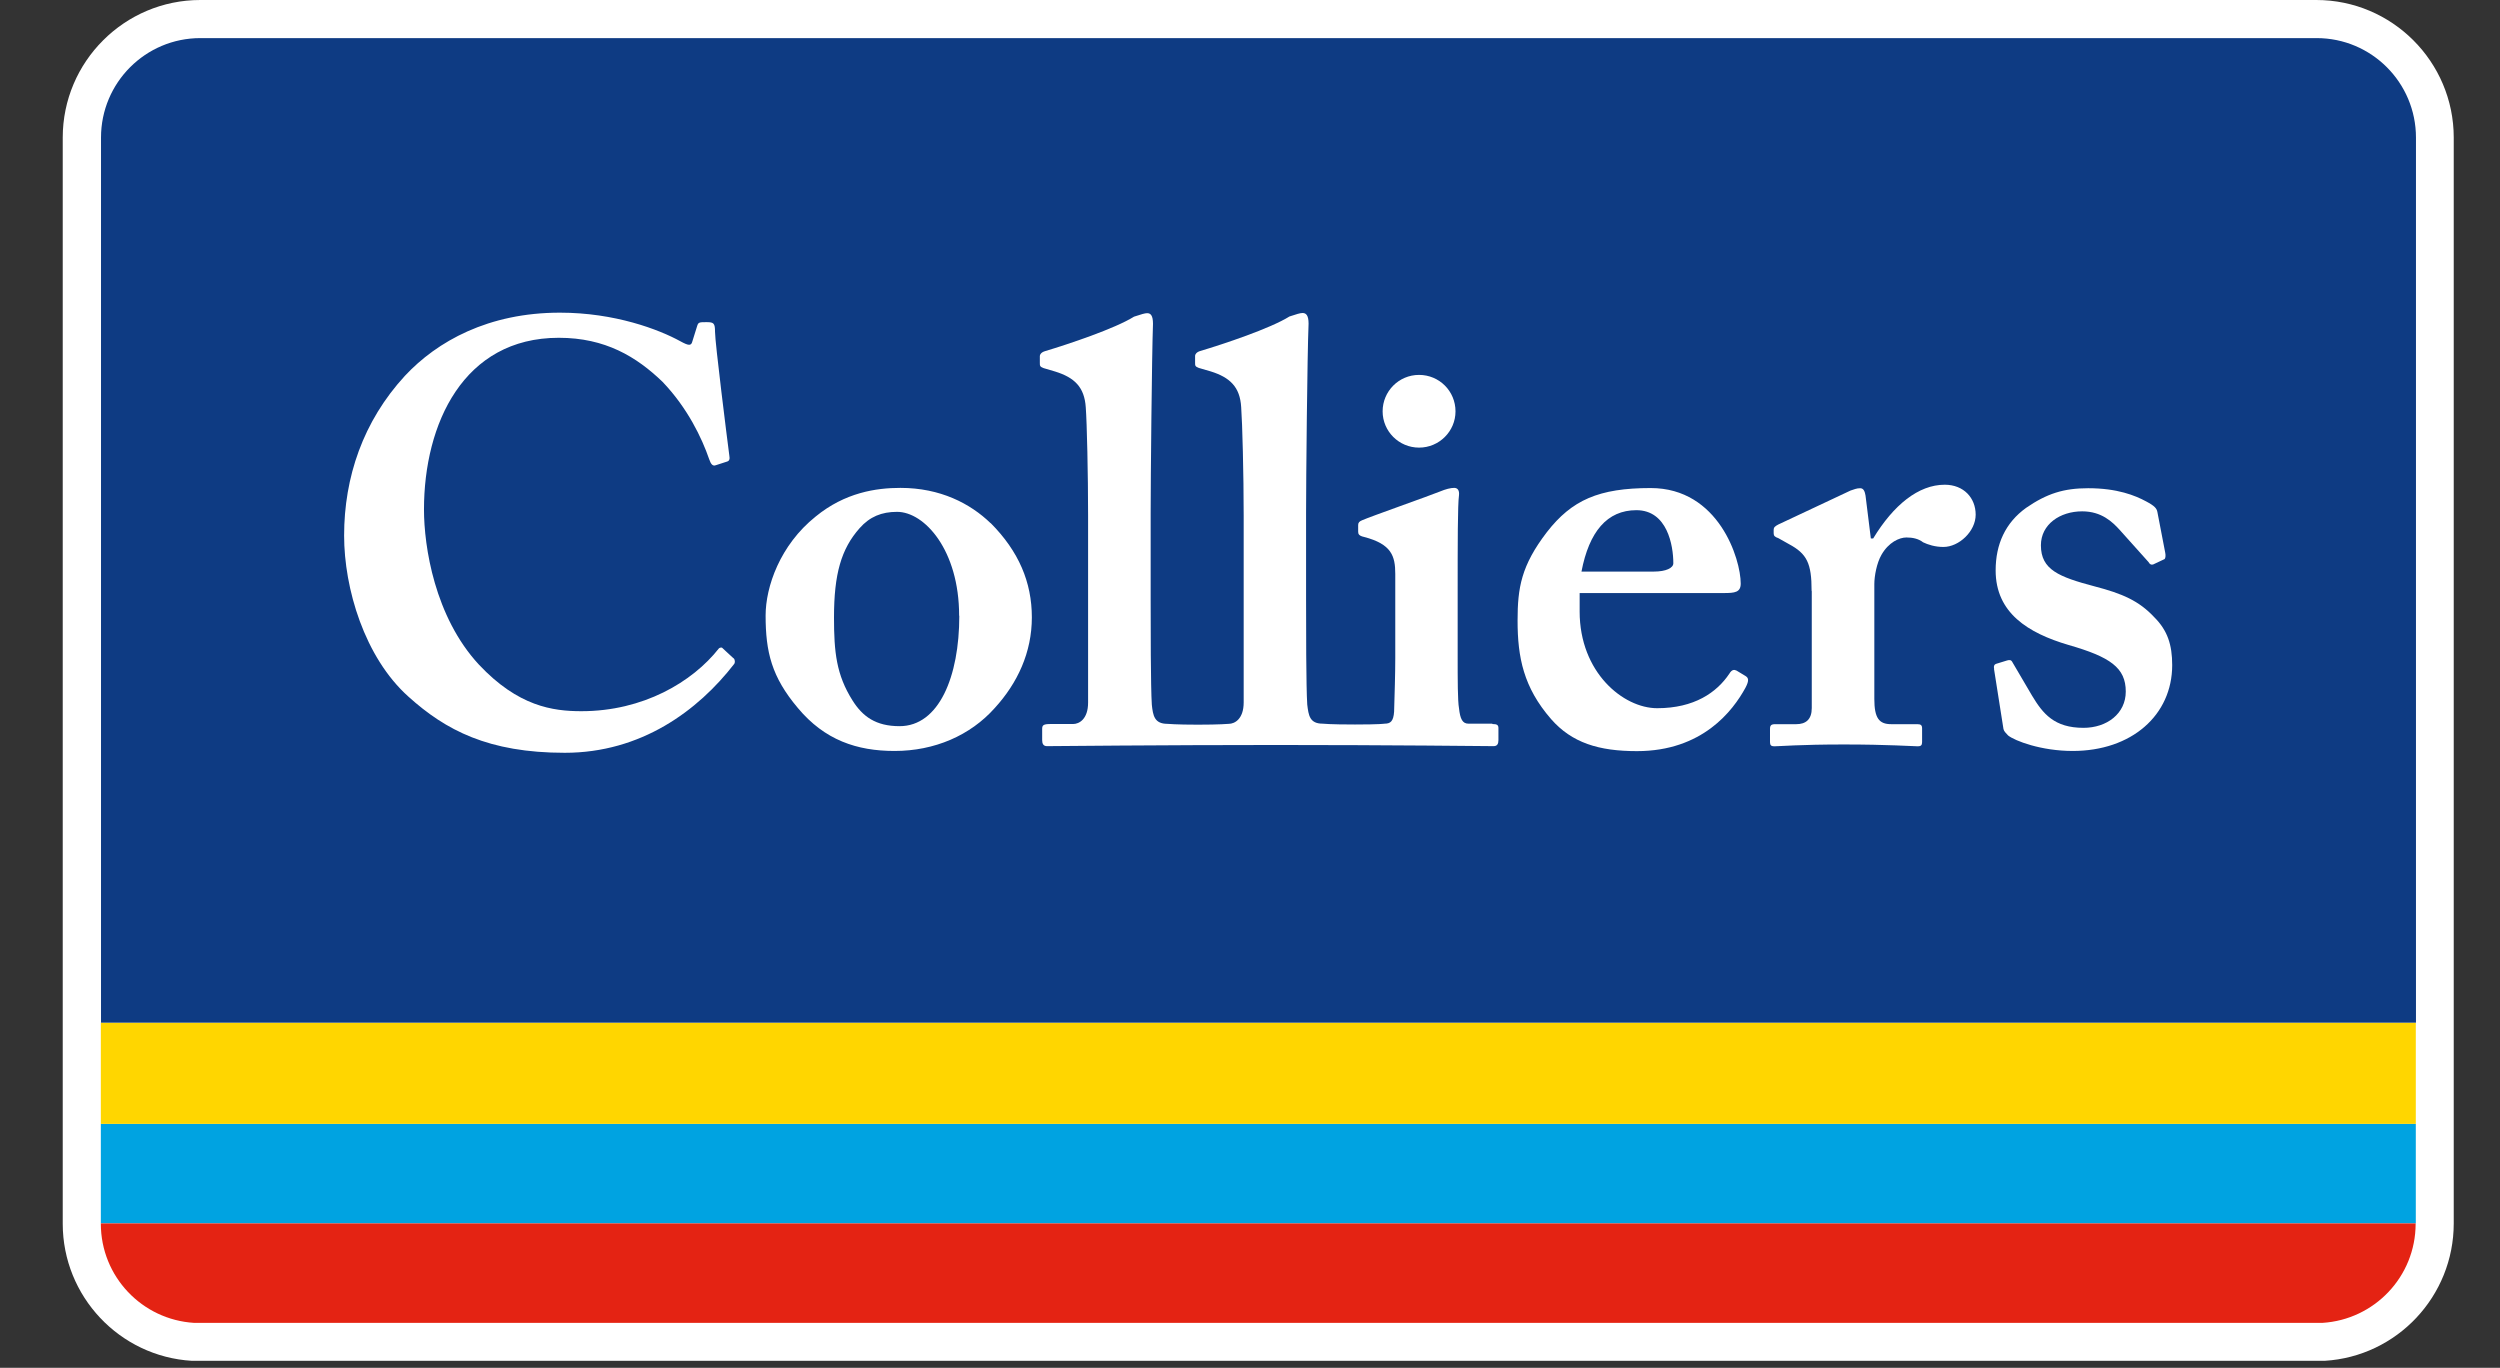
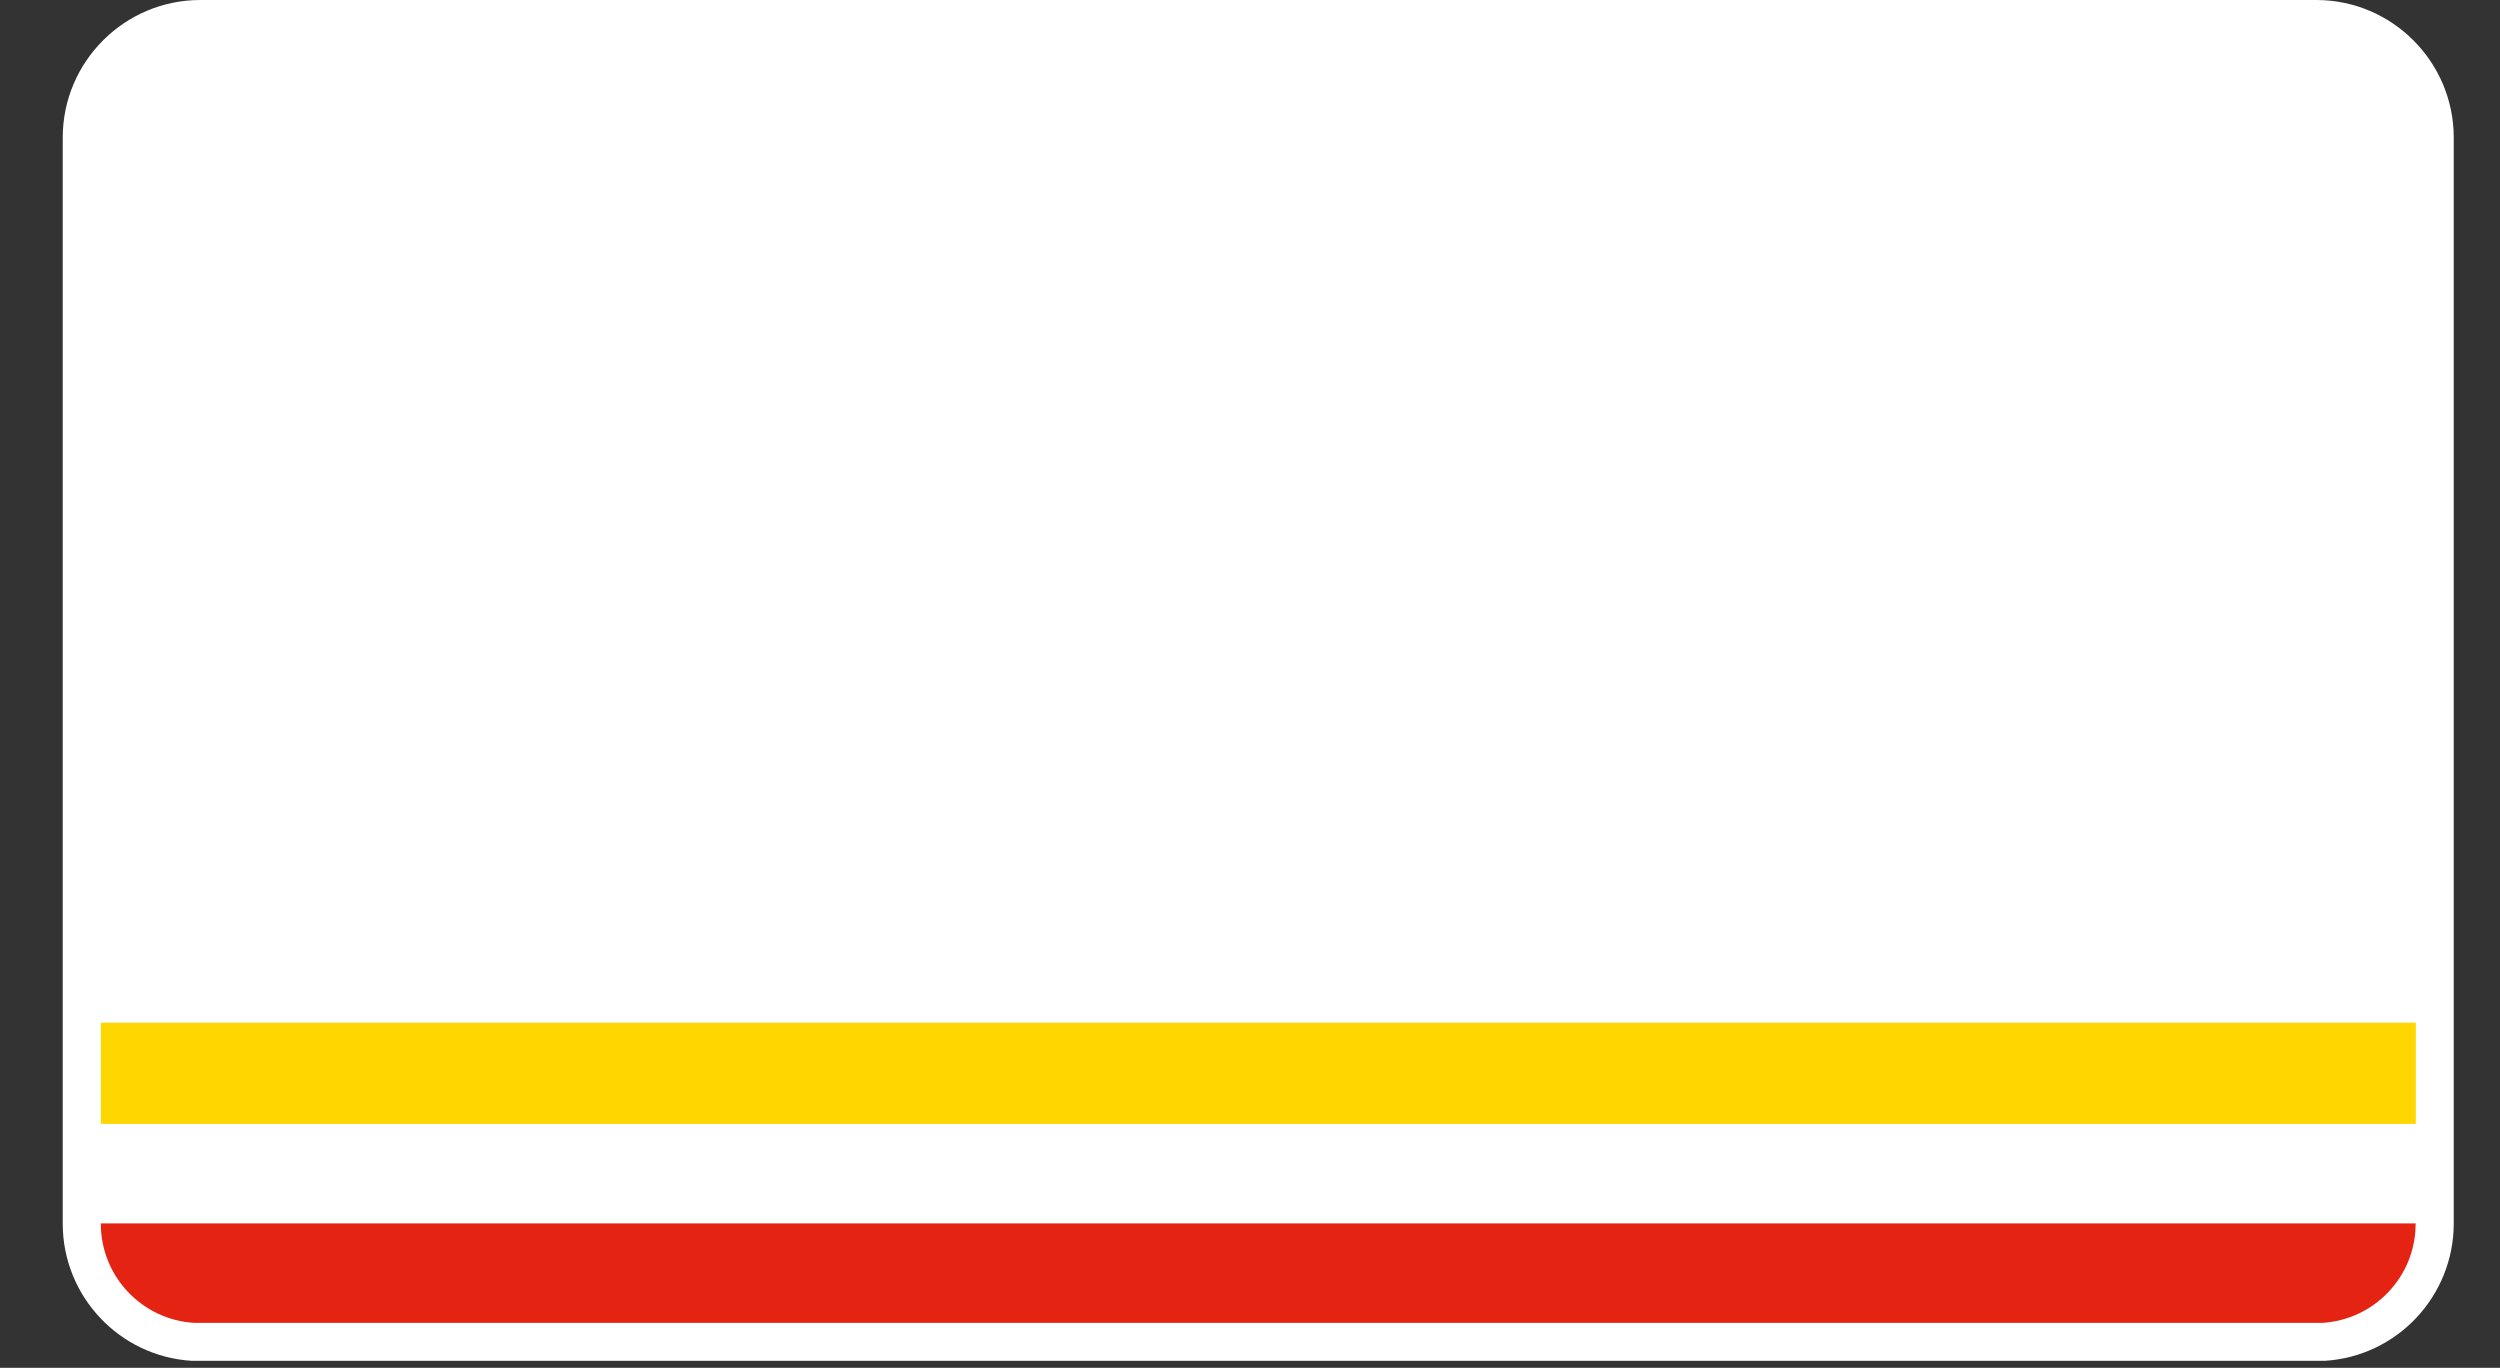
<svg xmlns="http://www.w3.org/2000/svg" id="Ebene_1" data-name="Ebene 1" version="1.1" viewBox="0 0 150.24 82.2">
  <rect x="0" y="0" width="150.24" height="82.2" fill="#333333" stroke="none" />
  <defs>
    <style>
      .cls-1 {
        fill: #e42313;
      }

      .cls-1, .cls-2, .cls-3, .cls-4, .cls-5 {
        stroke-width: 0px;
      }

      .cls-2 {
        fill: #ffd600;
      }

      .cls-3 {
        fill: #0e3b83;
      }

      .cls-4 {
        fill: #fff;
      }

      .cls-5 {
        fill: #00a3e1;
      }
    </style>
  </defs>
  <path class="cls-4" d="M139.2,0H12.04C7.48,0,3.77,3.71,3.77,8.27v65.27c0,4.36,3.41,7.98,7.76,8.24h128.1s.07,0,.07,0c4.35-.26,7.76-3.88,7.76-8.26V8.27c0-4.56-3.71-8.27-8.26-8.27Z" />
  <g>
    <g>
-       <rect class="cls-5" x="6.06" y="67.54" width="139.12" height="5.98" />
      <rect class="cls-2" x="6.06" y="61.46" width="139.12" height="6.08" />
      <path class="cls-1" d="M11.67,79.5h127.89c3.13-.19,5.61-2.78,5.61-5.96v-.02H6.06v.02c0,3.18,2.48,5.77,5.61,5.96Z" />
-       <path class="cls-3" d="M139.2,2.29H12.04c-3.3,0-5.97,2.68-5.97,5.98v53.19h139.12V8.27c0-3.3-2.67-5.98-5.97-5.98Z" />
    </g>
    <path class="cls-4" d="M57.64,37c0-3.94-2.08-6.24-3.73-6.24-.93,0-1.64.29-2.25.98-1.11,1.25-1.54,2.76-1.54,5.37,0,2.08.14,3.44,1.11,4.98.61.97,1.4,1.55,2.83,1.55,2.37,0,3.59-2.98,3.59-6.63M59.54,31.44c1.68,1.69,2.47,3.55,2.47,5.66s-.86,3.95-2.23,5.45c-1.47,1.65-3.62,2.58-6.02,2.58-2.26,0-4.2-.65-5.81-2.58-1.58-1.87-1.94-3.37-1.94-5.56,0-1.72.86-4.23,3.01-5.95,1.76-1.44,3.63-1.72,5.09-1.72,2.4,0,4.2.94,5.42,2.12" />
-     <path class="cls-4" d="M99.38,34.35c.75,0,1.18-.22,1.18-.5,0-1.07-.36-3.19-2.22-3.19-1.76,0-2.84,1.29-3.3,3.69h4.34ZM94.93,36.75c0,3.66,2.62,5.81,4.66,5.81,2.22,0,3.58-.94,4.34-2.08.15-.25.29-.25.43-.18l.53.32c.18.11.25.25,0,.72-.75,1.37-2.58,3.8-6.52,3.8-2.29,0-3.91-.5-5.16-1.93-1.65-1.9-2.01-3.7-2.01-5.92,0-1.97.22-3.3,1.76-5.31,1.5-1.93,3.12-2.65,6.24-2.65,4.09,0,5.41,4.27,5.41,5.74,0,.53-.36.57-1.01.57h-8.67v1.11Z" />
    <path class="cls-4" d="M108.87,35.5c0-1.65-.28-2.22-1.36-2.8l-.64-.36c-.21-.07-.28-.14-.28-.29v-.21c0-.14.07-.21.28-.32l4.34-2.04c.22-.07.36-.14.58-.14s.28.22.32.44l.32,2.58h.14c1.22-2.01,2.72-3.23,4.3-3.23,1.15,0,1.86.8,1.86,1.8s-1,1.94-1.94,1.94c-.5,0-.93-.14-1.22-.28-.28-.22-.64-.29-1-.29-.43,0-1.07.29-1.5,1.04-.29.5-.43,1.29-.43,1.76v6.91c0,1.15.29,1.51,1.01,1.51h1.58c.21,0,.28.07.28.25v.83c0,.18-.07.25-.25.25-.25,0-1.83-.11-4.45-.11s-3.9.11-4.19.11c-.18,0-.25-.07-.25-.25v-.79c0-.22.07-.29.32-.29h1.26c.57,0,.93-.28.93-.97v-7.02Z" />
    <path class="cls-4" d="M119.84,40.19c-.04-.14,0-.25.1-.29l.68-.21c.14-.04.25-.04.32.11l1.18,2.01c.65,1.08,1.33,1.93,3.09,1.93,1.4,0,2.54-.85,2.54-2.18,0-1.43-.93-2.08-3.44-2.8-2.44-.72-4.38-1.93-4.38-4.48,0-1.57.58-2.86,1.83-3.76,1.25-.86,2.26-1.18,3.73-1.18,1.76,0,2.83.44,3.48.79.53.28.64.43.68.64l.47,2.44c.03.14.03.32-.04.39l-.68.32c-.11.04-.21,0-.29-.15l-1.73-1.93c-.43-.47-1.08-1.11-2.25-1.11-1.33,0-2.48.78-2.48,2.04,0,1.47,1.08,1.9,3.23,2.47,1.65.43,2.66.86,3.59,1.86.79.79,1.07,1.65,1.07,2.87,0,3.01-2.44,5.16-5.98,5.16-1.9,0-3.48-.61-3.88-.93-.14-.15-.25-.25-.28-.39l-.57-3.62Z" />
    <path class="cls-4" d="M89.68,43.49h-1.43c-.36,0-.5-.28-.57-.93-.08-.43-.08-1.73-.08-3.09v-3.87c0-2.98,0-5.27.08-5.84.03-.29-.08-.44-.29-.44s-.5.07-.86.22c-.61.25-4.16,1.5-4.66,1.72-.18.07-.25.15-.25.29v.4c0,.14.04.25.36.32,1.65.43,1.87,1.15,1.87,2.22v5.06c0,1-.04,2.15-.07,3.22-.04.58-.22.72-.57.72,0,0-.26.05-1.78.05s-1.94-.05-1.94-.05c-.79,0-.85-.5-.93-1.15-.07-1.07-.07-4.73-.07-6.37v-5.16c0-1.97.07-9.43.15-11.36,0-.5-.15-.64-.36-.64-.15,0-.36.07-.79.21-1.15.72-3.94,1.65-5.38,2.08-.22.07-.29.21-.29.28v.43c0,.15,0,.22.22.3l.72.21c1.15.36,1.76.93,1.83,2.15.07.93.15,4.01.15,6.52v11.22c0,1-.54,1.29-.9,1.29,0,0-.54.05-1.85.05s-1.83-.05-1.83-.05c-.79,0-.87-.5-.94-1.15-.07-1.07-.07-4.73-.07-6.37v-5.16c0-1.97.07-9.43.14-11.36,0-.5-.14-.64-.35-.64-.14,0-.36.07-.79.21-1.15.72-3.94,1.65-5.37,2.08-.22.07-.29.21-.29.28v.43c0,.15,0,.22.22.3l.71.21c1.15.36,1.75.93,1.83,2.15.07.93.14,4.01.14,6.52v11.22c0,1-.54,1.29-.9,1.29h-1.36c-.42,0-.5.07-.5.29v.68c0,.21.07.36.29.36.14,0,7.01-.07,13.77-.07s12.93.07,13.07.07c.22,0,.29-.14.29-.36v-.72c0-.18-.07-.25-.36-.25" />
    <path class="cls-4" d="M44.08,39.56c-.23-.22-.65-.59-.68-.63-.04-.04-.17,0-.2.04-1.59,2.02-4.55,3.77-8.26,3.77-1.72,0-3.8-.29-6.16-2.8-2.66-2.87-3.3-7.1-3.3-9.32,0-5.15,2.37-10.32,8.1-10.32,2.8,0,4.67,1.14,6.24,2.65,1.5,1.57,2.36,3.37,2.8,4.65.1.29.21.43.39.36l.68-.22c.14-.04.18-.15.14-.36-.14-1.07-.86-6.8-.86-7.44,0-.51-.07-.58-.5-.58s-.5,0-.57.22l-.29.93c-.07.28-.21.28-.72,0-1.29-.71-3.94-1.72-7.24-1.72-4.3,0-7.38,1.72-9.32,3.8-2.51,2.73-3.65,6.09-3.65,9.6,0,3.16,1.22,7.31,3.87,9.68,2.23,2.01,4.8,3.37,9.39,3.37s8.01-2.53,10.19-5.35c.04-.06.06-.24-.05-.34" />
-     <path class="cls-4" d="M87.47,24.72c0,1.2-.98,2.18-2.19,2.18s-2.19-.98-2.19-2.18.97-2.19,2.19-2.19,2.19.98,2.19,2.19" />
  </g>
</svg>